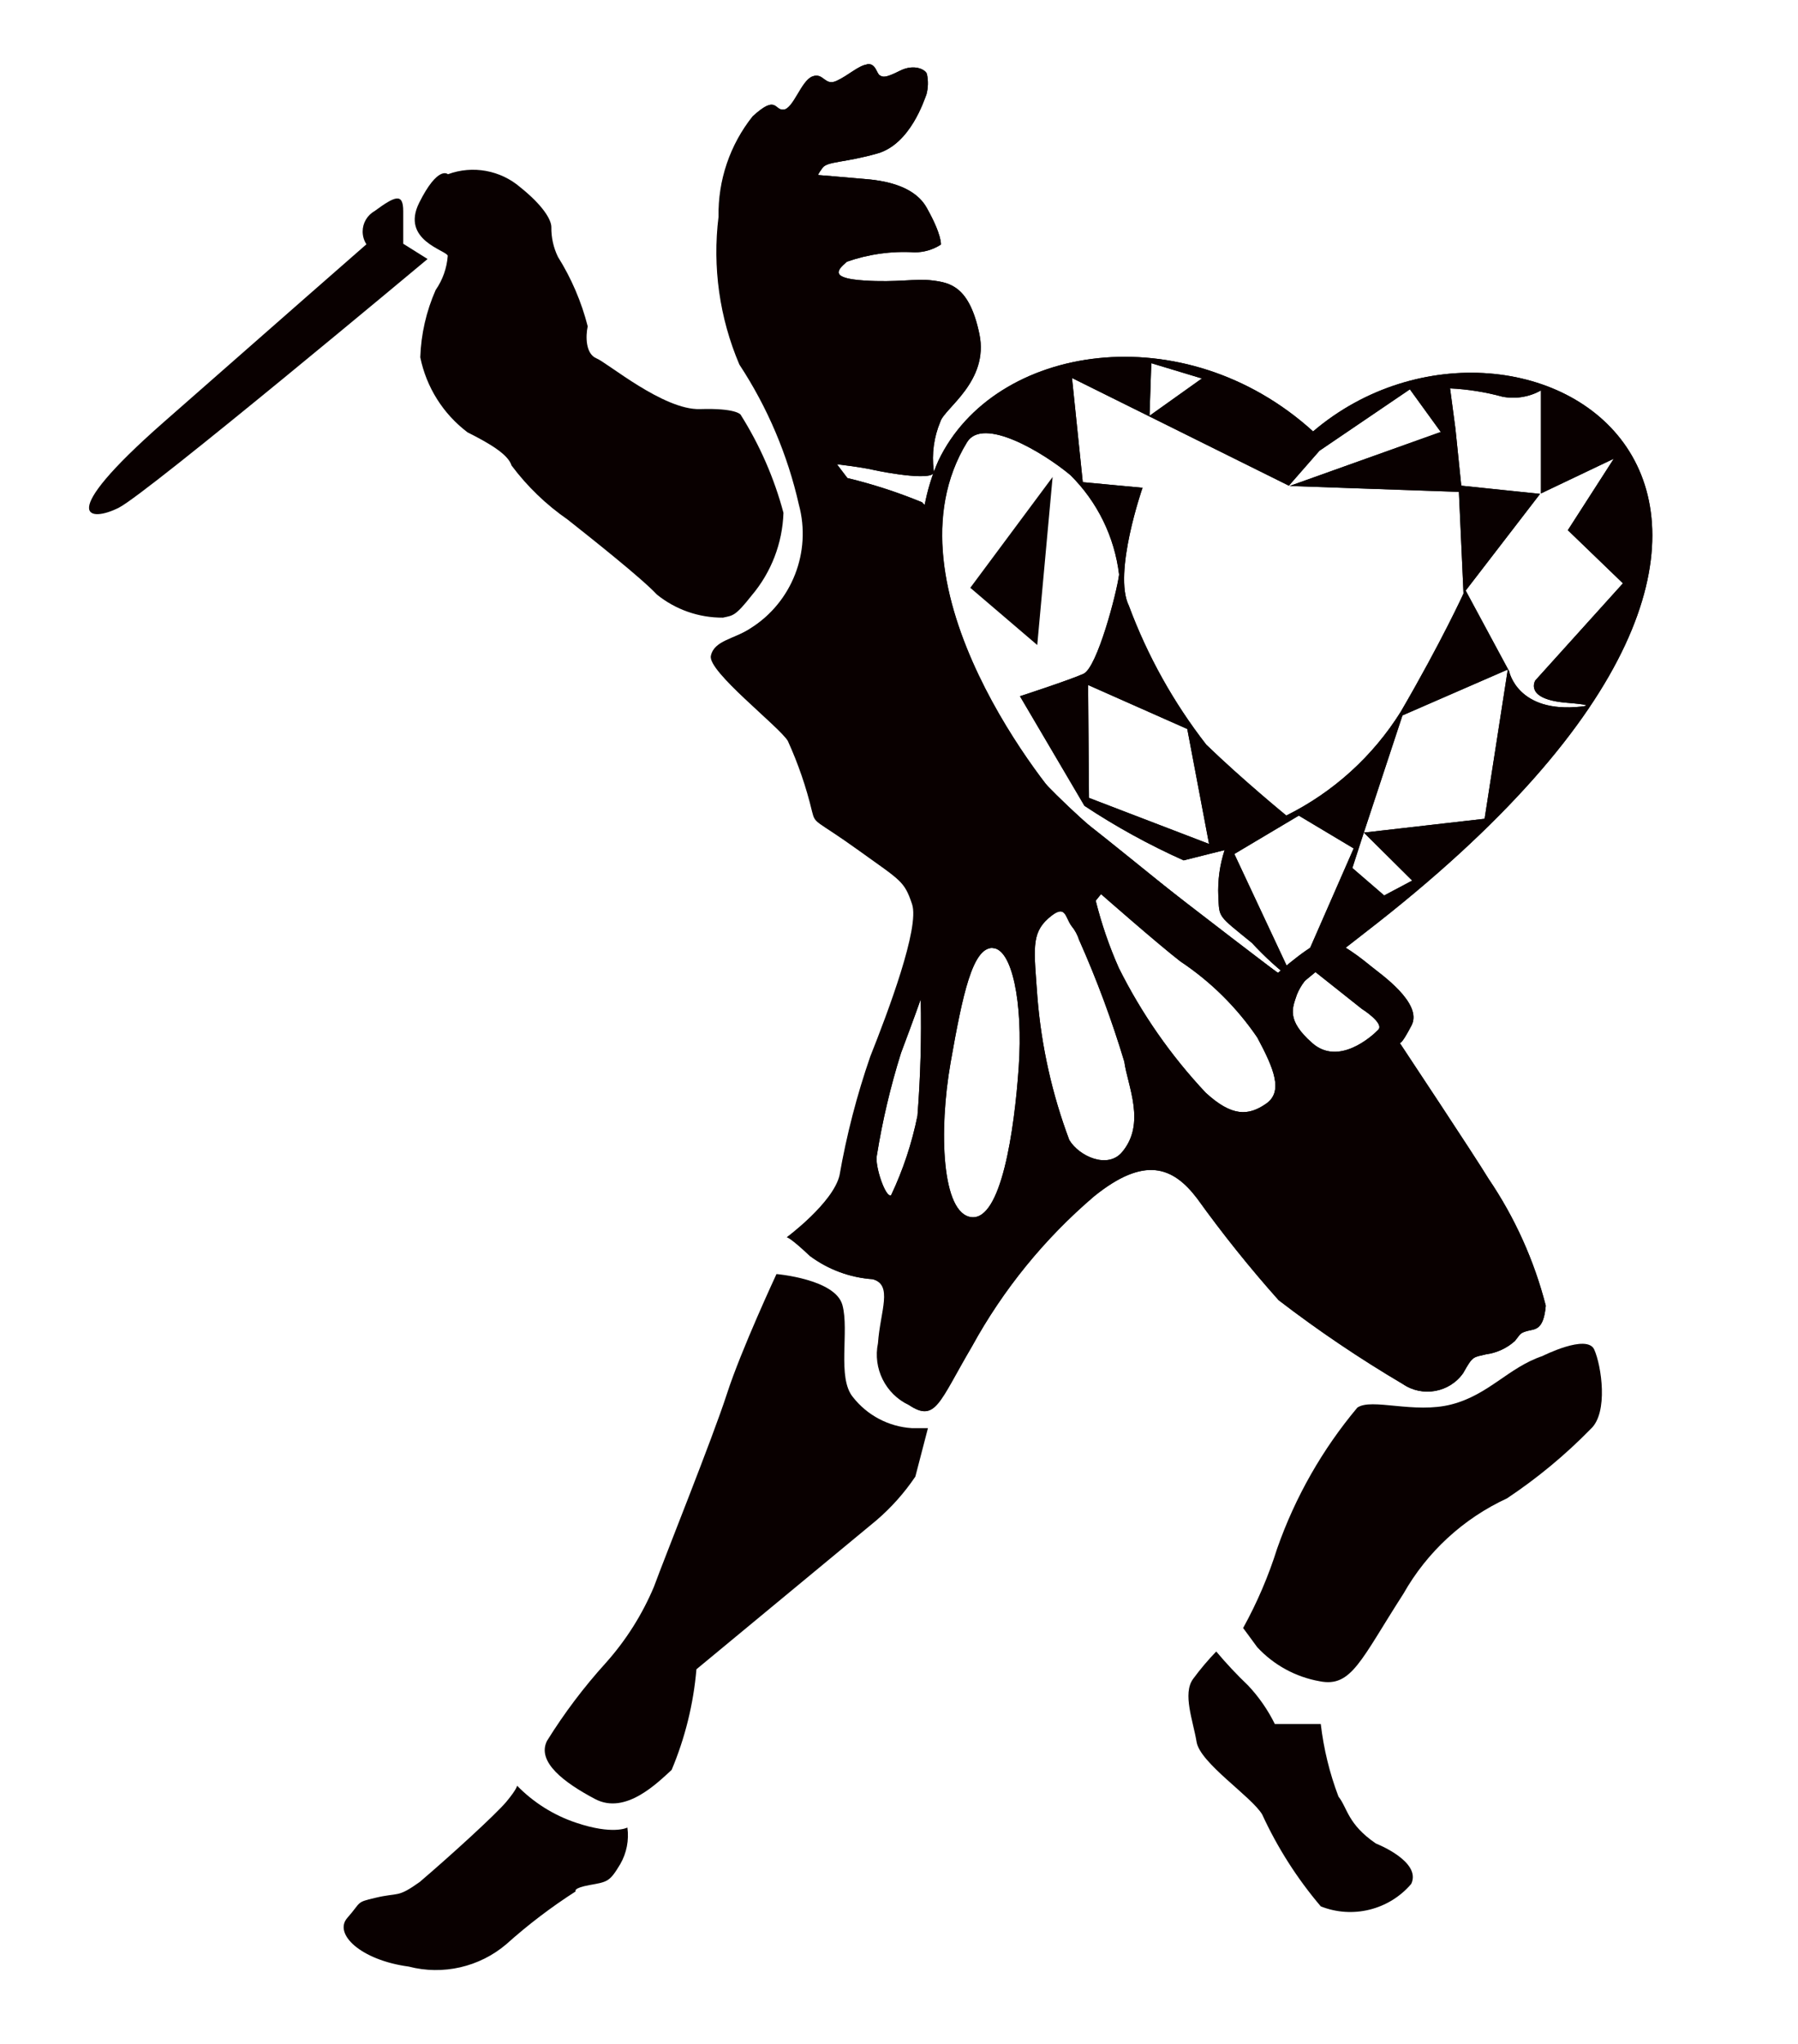
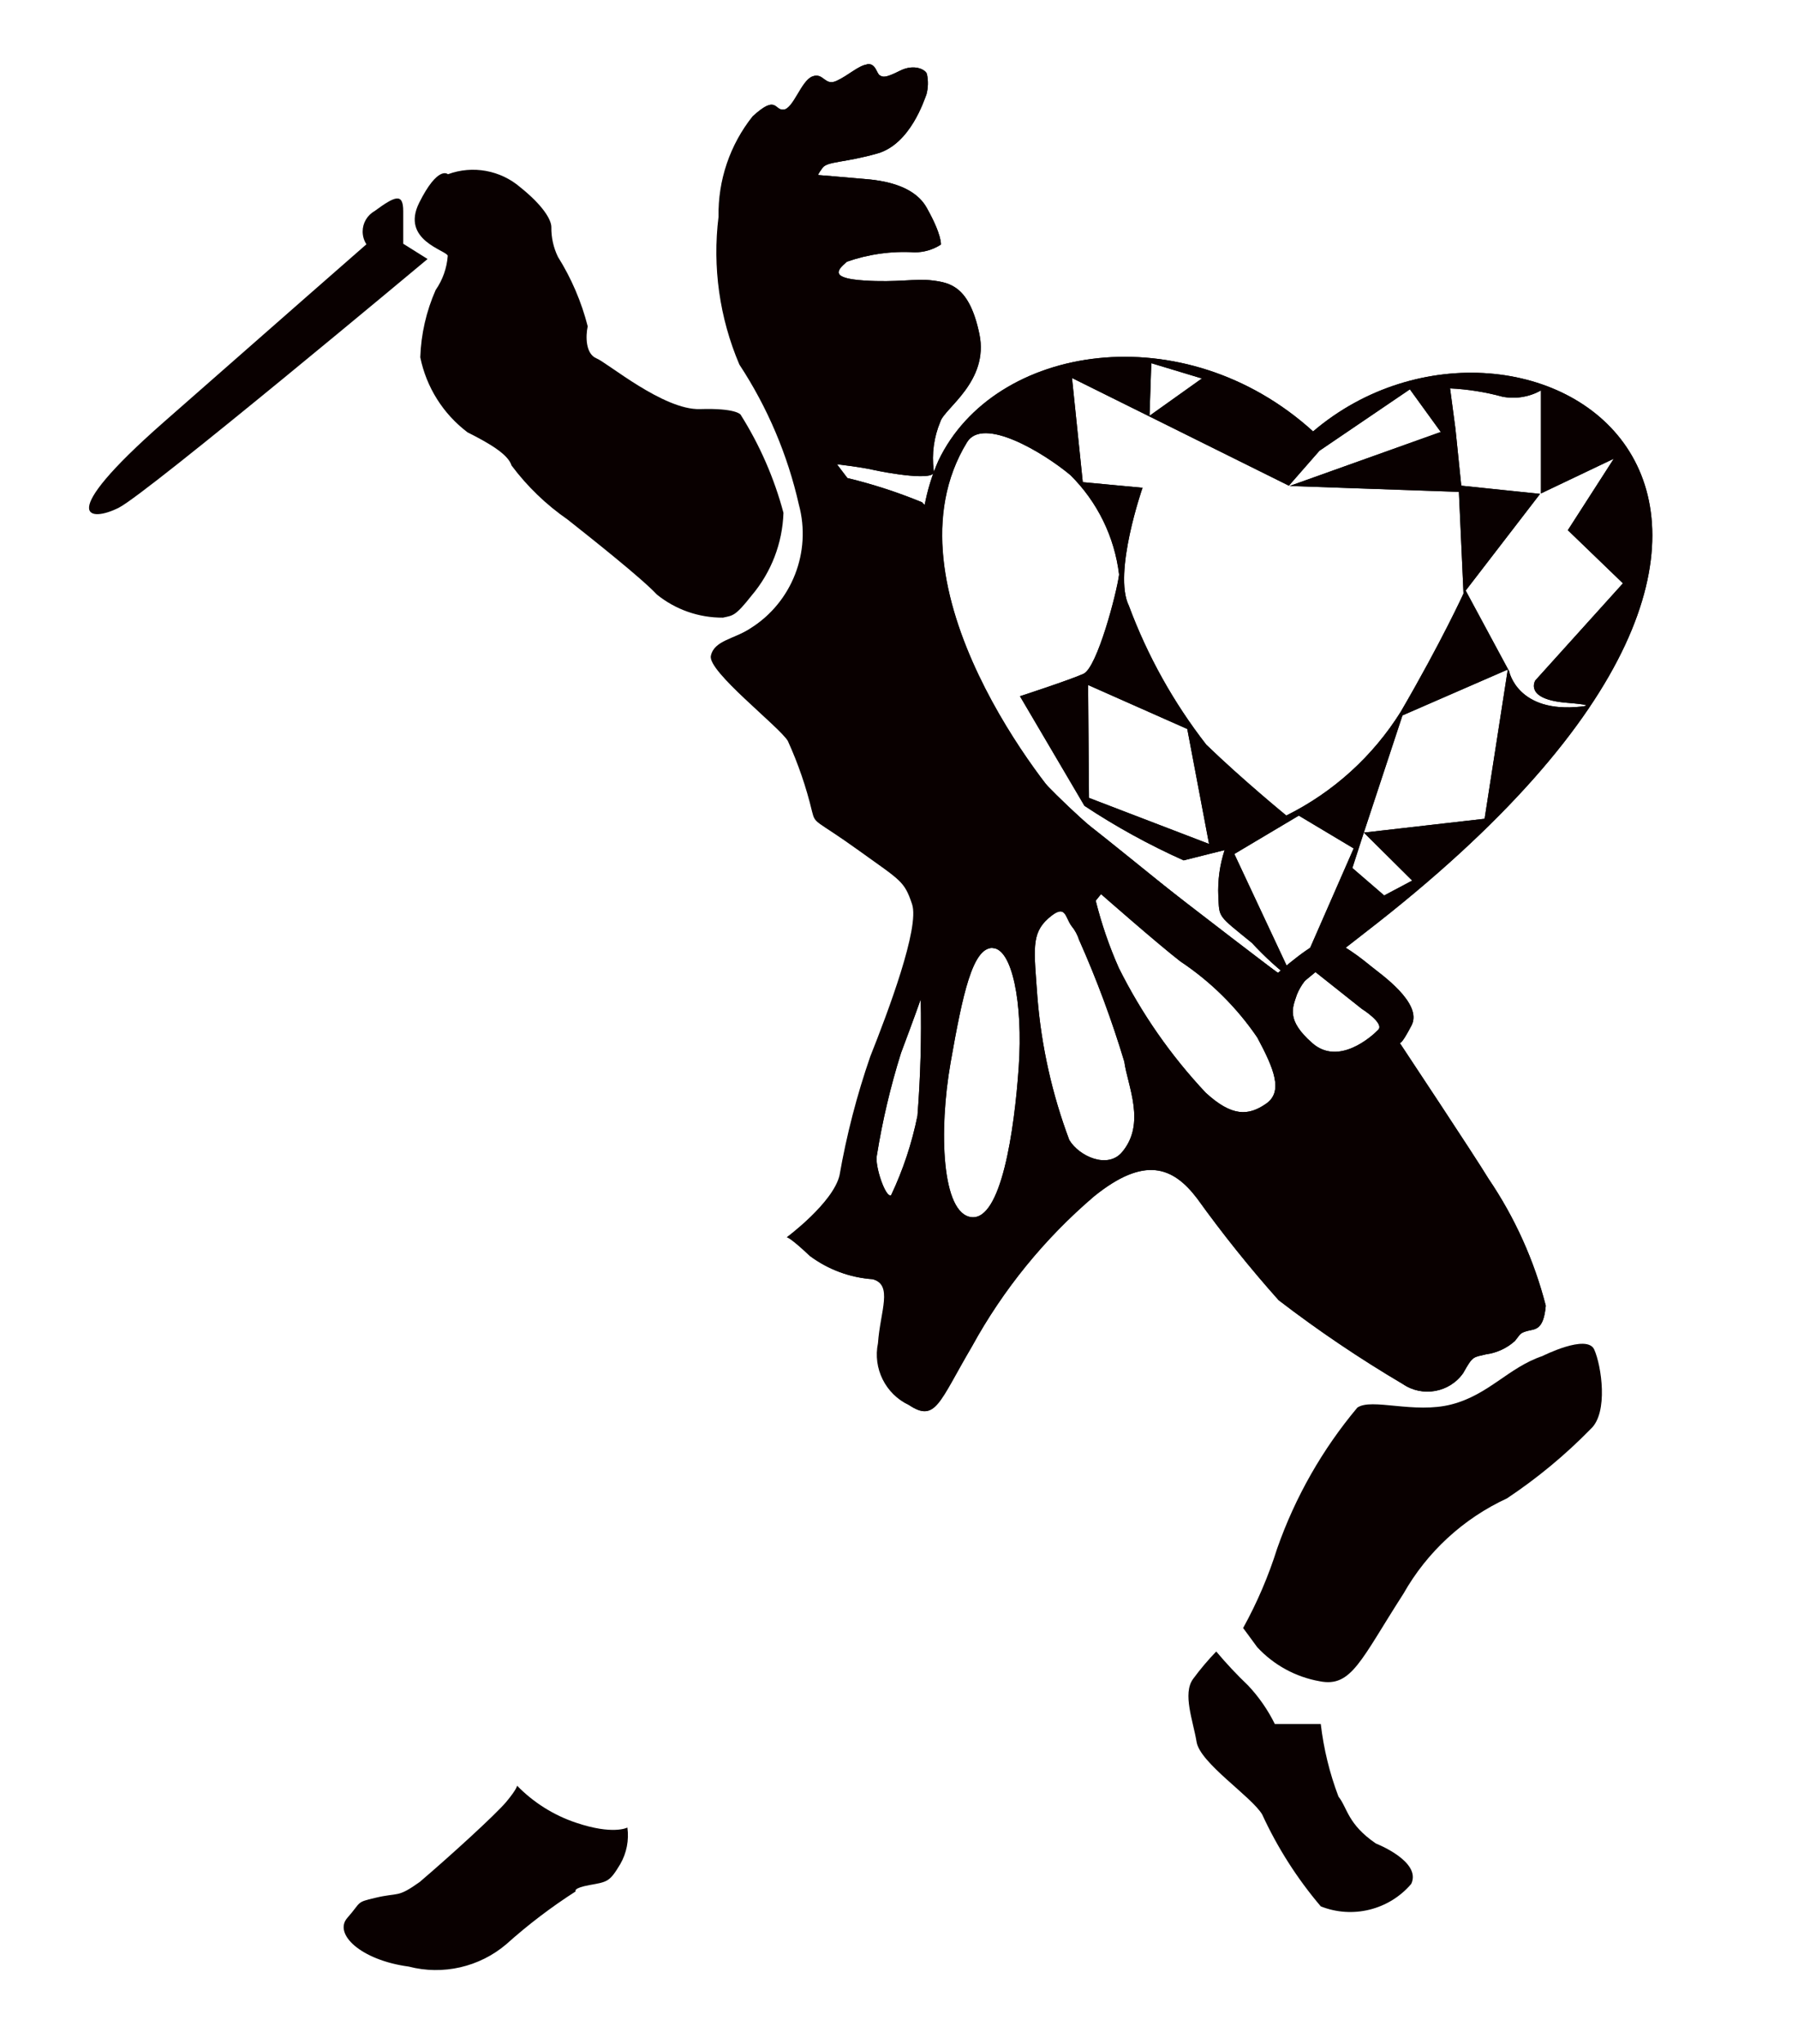
<svg xmlns="http://www.w3.org/2000/svg" width="100%" height="100%" viewBox="0 0 146 166" version="1.1" xml:space="preserve" style="fill-rule:evenodd;clip-rule:evenodd;stroke-linejoin:round;stroke-miterlimit:2;">
  <rect id="ArtBoard1" x="0" y="0" width="145.833" height="165.171" style="fill:none;" />
  <g id="Gruppe_2">
    <g>
-       <path id="Pfad_21" d="M78.789,47.729l6.685,-8.997l-1.248,13.644l-5.437,-4.647Z" style="fill:#090000;fill-rule:nonzero;" />
      <path id="Pfad_22" d="M36.378,14.146c2.01,-0.739 4.269,-0.326 5.888,1.075c1.788,1.434 2.505,2.601 2.505,3.222c-0.014,0.836 0.17,1.664 0.536,2.416c1.092,1.743 1.907,3.645 2.416,5.638c-0.177,0.806 -0.177,2.239 0.713,2.602c0.89,0.362 5.453,4.212 8.401,4.12c2.948,-0.093 3.298,0.447 3.298,0.447c1.556,2.467 2.731,5.155 3.483,7.974c-0.079,2.468 -0.992,4.838 -2.589,6.721c-1.341,1.703 -1.518,1.611 -2.324,1.792c-1.952,0.013 -3.849,-0.65 -5.368,-1.877c-1.248,-1.341 -5.445,-4.659 -7.249,-6.089c-1.745,-1.207 -3.281,-2.69 -4.551,-4.389c-0.27,-0.899 -1.784,-1.793 -3.572,-2.691c-1.979,-1.495 -3.344,-3.663 -3.838,-6.093c0.063,-1.885 0.487,-3.74 1.248,-5.465c0.571,-0.821 0.91,-1.781 0.983,-2.779c-0.092,-0.447 -3.842,-1.252 -2.32,-4.305c1.523,-3.052 2.32,-2.327 2.32,-2.327" style="fill:#090000;fill-rule:nonzero;" />
      <path id="Pfad_23" d="M106.742,78.875c-0.633,0.49 -1.125,1.139 -1.426,1.881c-0.358,1.079 -0.898,2.062 1.245,3.943c2.142,1.88 4.833,-0.536 5.352,-1.076c0.52,-0.539 -1.333,-1.703 -1.333,-1.703l-3.838,-3.045Zm-17.768,-5.738c0.465,1.872 1.093,3.701 1.877,5.464c1.846,3.7 4.221,7.111 7.051,10.125c2.147,1.973 3.48,1.885 4.905,0.898c1.426,-0.987 0.629,-2.867 -0.712,-5.376c-1.663,-2.446 -3.784,-4.545 -6.247,-6.182c-1.856,-1.434 -6.443,-5.465 -6.443,-5.465l-0.431,0.536Zm-1.341,3.221c-0.128,-0.426 -0.34,-0.822 -0.624,-1.164c-0.54,-0.716 -0.447,-1.884 -1.877,-0.628c-1.43,1.257 -1.16,2.602 -0.89,6.444c0.32,3.954 1.19,7.844 2.585,11.558c0.806,1.345 3.122,2.372 4.285,0.987c1.966,-2.328 0.451,-5.377 0.182,-7.35c-1.011,-3.36 -2.234,-6.653 -3.661,-9.859m-7.052,0.628c-1.611,0 -2.416,3.762 -3.395,9.319c-0.978,5.558 -0.717,12.275 1.696,12.545c2.412,0.27 3.479,-6.991 3.838,-12.19c0.358,-5.199 -0.536,-9.665 -2.139,-9.665m-5.807,4.123c-0,0 -0.532,1.523 -1.611,4.39c-0.857,2.726 -1.514,5.511 -1.965,8.332c-0.186,0.806 0.709,3.496 1.16,3.222c0.972,-2.053 1.69,-4.216 2.138,-6.443c0.247,-3.159 0.336,-6.329 0.266,-9.497m-4.362,-75.901c0.713,-0.088 0.761,0.717 1.027,0.898c0.266,0.181 0.488,0.222 1.651,-0.362c1.164,-0.584 2.095,-0.089 2.187,0.27c0.12,0.548 0.106,1.117 -0.04,1.659c-0.181,0.443 -1.301,4.027 -3.979,4.788c-2.678,0.761 -4.059,0.628 -4.458,1.168c-0.399,0.54 -0.354,0.584 -0.354,0.584c-0,0 2.275,0.181 3.169,0.27c0.894,0.089 4.378,0.133 5.638,2.376c1.261,2.243 1.16,3 1.16,3c-0.636,0.414 -1.38,0.633 -2.139,0.629c-1.863,-0.116 -3.731,0.145 -5.493,0.765c-0.853,0.717 -1.337,1.341 1.386,1.522c2.722,0.181 4.148,-0.181 5.577,-0c1.43,0.181 2.989,0.495 3.79,4.345c0.801,3.85 -2.855,6.041 -3.169,7.125c-0.522,1.244 -0.709,2.603 -0.54,3.942c0.403,0.987 -3.971,0.177 -4.954,-0.044c-0.982,-0.222 -2.903,-0.447 -2.903,-0.447l0.85,1.119c2.072,0.499 4.103,1.159 6.073,1.974c0.31,0.447 1.296,0.584 1.296,0.584c-0.307,4.301 0.557,8.607 2.501,12.456c1.588,3.574 3.694,6.895 6.251,9.855c2.374,2.44 4.94,4.688 7.671,6.721c4.958,3.898 11.164,8.602 11.164,8.602c-0,0 2.948,-2.646 3.975,-2.646c1.027,0 2.948,1.571 3.661,2.151c0.712,0.58 4.152,2.956 3.221,4.748c-0.692,1.329 -0.89,1.45 -0.954,1.426c0.403,0.62 6.004,9.045 7.209,11.03c2.131,3.142 3.703,6.629 4.647,10.306c-0.181,2.058 -0.898,1.881 -1.522,2.058c-0.624,0.177 -0.536,0.27 -0.983,0.805c-0.647,0.585 -1.456,0.961 -2.32,1.08c-1.075,0.269 -1.075,0.088 -1.876,1.522c-1.106,1.589 -3.319,1.991 -4.913,0.894c-3.492,-2.061 -6.855,-4.334 -10.069,-6.806c-2.347,-2.631 -4.554,-5.384 -6.612,-8.248c-1.966,-2.597 -4.285,-3.496 -8.389,-0.177c-4.015,3.428 -7.373,7.557 -9.911,12.186c-2.678,4.567 -2.948,6.182 -5.09,4.748c-1.889,-0.888 -2.929,-2.975 -2.501,-5.018c0.181,-2.601 1.248,-4.748 -0.447,-5.195c-1.843,-0.127 -3.61,-0.781 -5.091,-1.884c-1.611,-1.523 -1.872,-1.523 -1.872,-1.523c-0,0 3.745,-2.778 4.285,-5.018c0.572,-3.283 1.409,-6.516 2.5,-9.665c1.43,-3.584 4.028,-10.471 3.395,-12.368c-0.632,-1.896 -0.89,-1.88 -4.377,-4.389c-3.488,-2.509 -3.48,-2.062 -3.75,-3.138c-0.469,-1.97 -1.128,-3.891 -1.969,-5.734c-0.713,-1.168 -6.516,-5.638 -6.246,-6.899c0.27,-1.26 1.881,-1.345 3.222,-2.239c3.368,-2.108 4.971,-6.201 3.93,-10.036c-0.914,-4.053 -2.551,-7.908 -4.832,-11.381c-1.615,-3.783 -2.2,-7.927 -1.696,-12.009c-0.051,-2.957 0.929,-5.842 2.771,-8.155c1.965,-1.792 1.695,-0.447 2.501,-0.536c0.805,-0.088 1.429,-2.332 2.323,-2.69c0.894,-0.358 0.983,0.805 1.962,0.358c0.978,-0.447 1.788,-1.252 2.505,-1.341" style="fill:#090000;fill-rule:nonzero;" />
      <path id="Pfad_24" d="M106.742,78.871c-0.635,0.492 -1.129,1.142 -1.434,1.885c-0.354,1.075 -0.89,2.058 1.249,3.943c2.138,1.884 4.832,-0.54 5.356,-1.08c0.524,-0.539 -1.337,-1.703 -1.337,-1.703l-3.834,-3.045Zm-17.768,-5.734c0.468,1.872 1.095,3.7 1.877,5.464c1.845,3.7 4.221,7.111 7.051,10.125c2.143,1.973 3.48,1.881 4.905,0.894c1.426,-0.987 0.629,-2.863 -0.712,-5.372c-1.665,-2.444 -3.786,-4.543 -6.247,-6.182c-1.856,-1.434 -6.443,-5.465 -6.443,-5.465l-0.431,0.536Zm-1.337,3.221c-0.131,-0.426 -0.344,-0.823 -0.628,-1.168c-0.54,-0.716 -0.447,-1.884 -1.877,-0.624c-1.43,1.261 -1.16,2.598 -0.89,6.444c0.322,3.952 1.192,7.841 2.585,11.554c0.806,1.341 3.122,2.372 4.285,0.987c1.966,-2.328 0.451,-5.373 0.182,-7.346c-1.01,-3.36 -2.231,-6.653 -3.657,-9.859m-7.056,0.624c-1.611,0 -2.416,3.766 -3.391,9.319c-0.974,5.554 -0.717,12.279 1.696,12.541c2.412,0.262 3.479,-6.983 3.838,-12.182c0.358,-5.199 -0.54,-9.665 -2.143,-9.665m-5.803,4.123c-0,0 -0.532,1.523 -1.611,4.39c-0.855,2.726 -1.512,5.511 -1.965,8.332c-0.181,0.806 0.713,3.492 1.16,3.222c0.968,-2.054 1.686,-4.217 2.138,-6.443c0.247,-3.159 0.336,-6.329 0.266,-9.497m-4.362,-75.901c0.713,-0.088 0.757,0.717 1.023,0.898c0.266,0.181 0.492,0.222 1.651,-0.362c1.16,-0.584 2.099,-0.089 2.191,0.27c0.118,0.547 0.104,1.114 -0.04,1.655c-0.181,0.447 -1.301,4.027 -3.979,4.792c-2.678,0.765 -4.059,0.628 -4.458,1.168c-0.399,0.54 -0.354,0.584 -0.354,0.584c-0,0 2.275,0.181 3.169,0.27c0.894,0.089 4.374,0.133 5.638,2.376c1.265,2.243 1.156,3 1.156,3c-0.635,0.413 -1.377,0.631 -2.135,0.629c-1.863,-0.115 -3.731,0.144 -5.493,0.761c-0.849,0.717 -1.337,1.345 1.382,1.526c2.718,0.181 4.152,-0.181 5.581,-0c1.43,0.181 2.989,0.491 3.794,4.345c0.806,3.854 -2.859,6.041 -3.173,7.125c-0.521,1.244 -0.706,2.604 -0.536,3.942c0.403,0.987 -3.975,0.181 -4.958,-0.044c-0.982,-0.226 -2.899,-0.443 -2.899,-0.443l0.85,1.119c2.072,0.5 4.103,1.16 6.073,1.974c0.31,0.443 1.296,0.58 1.296,0.58c-0.309,4.301 0.554,8.607 2.497,12.456c1.592,3.571 3.696,6.891 6.247,9.855c2.378,2.438 4.945,4.685 7.675,6.721c4.958,3.902 11.164,8.602 11.164,8.602c-0,0 2.948,-2.642 3.975,-2.642c1.027,0 2.948,1.571 3.657,2.151c0.708,0.58 4.152,2.956 3.221,4.748c-0.696,1.329 -0.894,1.45 -0.958,1.426c0.403,0.616 6.004,9.045 7.209,11.026c2.13,3.143 3.702,6.629 4.647,10.306c-0.181,2.058 -0.898,1.881 -1.522,2.058c-0.624,0.177 -0.536,0.27 -0.983,0.805c-0.647,0.585 -1.456,0.961 -2.32,1.08c-1.075,0.269 -1.075,0.088 -1.876,1.522c-1.103,1.59 -3.317,1.993 -4.909,0.894c-3.499,-2.061 -6.868,-4.334 -10.089,-6.806c-2.345,-2.632 -4.551,-5.385 -6.608,-8.248c-1.966,-2.597 -4.285,-3.492 -8.389,-0.177c-4.014,3.427 -7.372,7.557 -9.907,12.186c-2.706,4.567 -2.972,6.182 -5.123,4.748c-1.888,-0.889 -2.926,-2.975 -2.497,-5.018c0.178,-2.601 1.249,-4.748 -0.451,-5.195c-1.841,-0.127 -3.606,-0.782 -5.086,-1.884c-1.611,-1.523 -1.873,-1.523 -1.873,-1.523c0,0 3.746,-2.778 4.285,-5.018c0.573,-3.283 1.409,-6.516 2.501,-9.665c1.426,-3.584 4.027,-10.471 3.391,-12.364c-0.636,-1.892 -0.89,-1.884 -4.373,-4.389c-3.484,-2.505 -3.48,-2.062 -3.75,-3.137c-0.469,-1.971 -1.129,-3.892 -1.969,-5.735c-0.713,-1.168 -6.512,-5.638 -6.246,-6.899c0.265,-1.26 1.876,-1.345 3.221,-2.239c3.364,-2.112 4.964,-6.202 3.927,-10.036c-0.914,-4.053 -2.551,-7.908 -4.833,-11.381c-1.613,-3.782 -2.197,-7.924 -1.691,-12.005c-0.054,-2.957 0.924,-5.842 2.767,-8.155c1.965,-1.792 1.695,-0.447 2.5,-0.536c0.806,-0.088 1.43,-2.332 2.324,-2.69c0.894,-0.358 0.983,0.805 1.965,0.358c0.983,-0.447 1.785,-1.252 2.501,-1.341" style="fill:#090000;fill-rule:nonzero;" />
      <path id="Pfad_25" d="M118.659,39.437l6.399,0.664l-6.041,7.853l3.532,6.553c-0,-0 0.664,3.443 5.856,2.867c0.7,-0.077 0.579,-0.165 -1.184,-0.31c-3.496,-0.286 -2.55,-1.812 -2.55,-1.812l7.116,-7.886l-4.474,-4.317l3.729,-5.803l-5.912,2.819l0,-8.365c-0.949,0.537 -2.058,0.718 -3.129,0.512c-1.388,-0.38 -2.814,-0.607 -4.253,-0.677l0.435,3.278l0.476,4.624Zm-4.777,18.654l-3.133,9.5l-0.934,2.892l2.585,2.231l2.272,-1.209l-3.923,-3.898l9.802,-1.123l1.885,-12.118l-8.554,3.725Zm-15.706,10.438l-1.768,-9.335l-8.054,-3.572l0.072,9.166l9.75,3.741Zm-4.833,-34.767l4.253,-3.032l-4.108,-1.241l-0.145,4.273Zm25.118,6.174l-13.741,-0.475l12.275,-4.382l-2.509,-3.463l-7.345,4.985l-2.481,2.844l-17.611,-8.751l0.874,8.457l4.853,0.455c-0,-0 -2.417,6.939 -1.108,9.585c1.507,4.057 3.626,7.86 6.283,11.276c2.956,2.859 6.5,5.755 6.5,5.755c3.819,-1.897 7.038,-4.817 9.298,-8.433c3.323,-5.715 5.091,-9.597 5.091,-9.597l-0.379,-8.256Zm-18.851,35.983c0.403,0.31 6.508,4.978 5.561,3.81l4.749,-10.837l-4.455,-2.662l-5.235,3.113l4.833,10.318c-1.224,-0.928 -2.363,-1.963 -3.403,-3.093c-2.819,-2.3 -2.642,-2.014 -2.731,-3.794c-0.06,-1.269 0.111,-2.538 0.504,-3.745l-3.327,0.833c-2.801,-1.255 -5.495,-2.736 -8.054,-4.43l-5.236,-8.9c0,0 4.056,-1.321 5.163,-1.824c1.108,-0.504 2.698,-6.56 2.888,-8.055c-0.369,-3.062 -1.765,-5.911 -3.959,-8.078c-2.215,-1.849 -7.096,-4.781 -8.389,-2.67c-7.168,11.707 6.923,28.73 8.316,30.031c-0.588,-0.898 9.839,7.829 12.795,10.016m-24.558,-34.88c0.231,-1.262 0.609,-2.492 1.128,-3.665c4.546,-9.52 19.946,-11.888 30.425,-2.376c16.915,-14.418 50.204,5.235 4.201,40.715l-1.474,1.148c-2.908,2.291 -4.285,3.524 -4.285,3.524c-1.789,-0.871 -3.467,-1.952 -4.998,-3.222c-20.736,-15.114 -26.451,-27.667 -24.997,-36.124" style="fill:#090000;fill-rule:nonzero;" />
      <path id="Pfad_26" d="M118.655,39.437l6.399,0.668l-6.041,7.849l3.524,6.553c-0,-0 0.672,3.443 5.859,2.867c0.705,-0.077 0.584,-0.165 -1.179,-0.31c-3.5,-0.286 -2.55,-1.812 -2.55,-1.812l7.116,-7.886l-4.474,-4.313l3.733,-5.803l-5.916,2.819l0,-8.365c-0.948,0.535 -2.056,0.715 -3.125,0.508c-1.389,-0.378 -2.815,-0.603 -4.253,-0.673l0.435,3.274l0.472,4.624Zm-4.773,18.654l-3.133,9.5l-0.938,2.888l2.585,2.231l2.276,-1.209l-3.923,-3.894l9.802,-1.123l1.881,-12.118l-8.55,3.725Zm-15.706,10.434l-1.768,-9.331l-8.054,-3.572l0.072,9.166l9.75,3.737Zm-4.833,-34.763l4.253,-3.028l-4.108,-1.241l-0.145,4.269Zm25.126,6.182l-13.749,-0.483l12.271,-4.386l-2.509,-3.463l-7.345,4.993l-2.477,2.82l-17.611,-8.731l0.874,8.457l4.853,0.455c-0,-0 -2.417,6.939 -1.108,9.585c1.507,4.057 3.626,7.859 6.283,11.276c2.956,2.859 6.5,5.755 6.5,5.755c3.817,-1.898 7.035,-4.818 9.294,-8.433c3.327,-5.715 5.095,-9.593 5.095,-9.593l-0.371,-8.252Zm-18.851,35.979c0.403,0.306 6.508,4.974 5.561,3.81l4.741,-10.841l-4.455,-2.666l-5.235,3.117l4.833,10.314c-1.224,-0.927 -2.363,-1.961 -3.403,-3.089c-2.819,-2.3 -2.638,-2.014 -2.731,-3.794c-0.053,-1.271 0.123,-2.541 0.52,-3.749l-3.327,0.837c-2.802,-1.252 -5.496,-2.734 -8.054,-4.43l-5.236,-8.896c0,0 4.052,-1.321 5.159,-1.824c1.108,-0.503 2.699,-6.56 2.888,-8.055c-0.37,-3.06 -1.762,-5.907 -3.951,-8.078c-2.219,-1.849 -7.104,-4.776 -8.397,-2.67c-7.164,11.707 6.923,28.726 8.317,30.031c-0.588,-0.902 9.838,7.829 12.794,10.016m-24.57,-34.884c0.232,-1.262 0.611,-2.491 1.128,-3.665c4.546,-9.52 19.946,-11.888 30.425,-2.376c16.915,-14.418 50.196,5.235 4.201,40.707l-1.474,1.152c-2.908,2.287 -4.285,3.52 -4.285,3.52c-1.789,-0.871 -3.467,-1.952 -4.998,-3.222c-20.732,-15.11 -26.451,-27.659 -24.997,-36.116" style="fill:#090000;fill-rule:nonzero;" />
      <path id="Pfad_29" d="M34.139,152.767c2.3,-1.961 6.126,-5.437 6.987,-6.476c0.862,-1.039 0.862,-1.293 0.862,-1.293c1.327,1.362 2.959,2.389 4.76,2.997c3.041,1.031 4.197,0.402 4.197,0.402c0.141,1.025 -0.061,2.068 -0.576,2.964c-0.862,1.442 -1.031,1.442 -2.465,1.7c-1.433,0.258 -1.156,0.519 -1.156,0.519c-1.992,1.277 -3.878,2.712 -5.638,4.293c-2.187,1.857 -5.148,2.534 -7.925,1.813c-3.903,-0.524 -6.126,-2.662 -4.978,-3.959c1.148,-1.297 0.669,-1.248 2.219,-1.611c1.989,-0.487 1.78,0.044 3.697,-1.329" style="fill:#090000;fill-rule:nonzero;" />
-       <path id="Pfad_30" d="M56.551,135.547c-0.24,2.812 -0.92,5.569 -2.014,8.171c-1.152,1.047 -3.741,3.669 -6.214,2.364c-2.473,-1.305 -4.768,-3.005 -3.906,-4.724c1.397,-2.248 2.994,-4.366 4.772,-6.327c1.636,-1.83 2.957,-3.919 3.91,-6.182c0.862,-2.364 4.769,-12.081 5.924,-15.658c1.156,-3.576 4.028,-9.737 4.028,-9.737c-0,-0 4.772,0.402 5.352,2.508c0.58,2.107 -0.455,5.916 0.862,7.491c1.161,1.479 2.9,2.394 4.776,2.513l1.309,0l-1.023,3.935c-0.893,1.324 -1.96,2.522 -3.174,3.56c-1.888,1.57 -14.598,12.081 -14.598,12.081" style="fill:#090000;fill-rule:nonzero;" />
      <path id="Pfad_31" d="M103.52,139.993l3.729,-0c0.235,2.015 0.717,3.994 1.438,5.891c0.737,0.931 0.737,2.236 3.033,3.806c-0,0 3.737,1.454 2.875,3.282c-1.799,2.115 -4.766,2.852 -7.346,1.825c-1.918,-2.257 -3.519,-4.767 -4.756,-7.459c-0.861,-1.454 -5.046,-4.176 -5.328,-5.892c-0.282,-1.715 -1.156,-3.914 -0.29,-5.11c0.578,-0.786 1.208,-1.533 1.885,-2.235c0.811,0.966 1.674,1.887 2.586,2.758c0.876,0.931 1.609,1.987 2.174,3.134" style="fill:#090000;fill-rule:nonzero;" />
      <path id="Pfad_32" d="M100.947,132.188c1.132,-2.051 2.056,-4.209 2.759,-6.444c1.463,-4.176 3.669,-8.053 6.512,-11.445c1.155,-0.806 4.619,0.523 7.651,-0.262c3.033,-0.785 4.62,-2.996 7.378,-3.926c0,-0 3.625,-1.833 4.209,-0.524c0.584,1.309 1.159,5.123 -0.286,6.444c-2.064,2.112 -4.344,4.002 -6.802,5.638c-3.545,1.636 -6.487,4.346 -8.409,7.744c-3.468,5.384 -4.209,7.628 -6.806,7.104c-1.945,-0.345 -3.725,-1.317 -5.066,-2.767c-0.584,-0.805 -1.156,-1.57 -1.156,-1.57" style="fill:#090000;fill-rule:nonzero;" />
      <path id="Pfad_33" d="M34.719,21.032c0,0 -22.714,18.993 -25.061,20.189c-2.348,1.196 -5.32,0.934 3.604,-6.915c8.924,-7.849 16.491,-14.47 16.491,-14.47c-0.2,-0.308 -0.306,-0.668 -0.306,-1.036c-0,-0.686 0.37,-1.321 0.967,-1.658c1.675,-1.236 2.328,-1.494 2.328,-0l-0,2.65l1.977,1.24Z" style="fill:#090000;fill-rule:nonzero;" />
    </g>
  </g>
</svg>